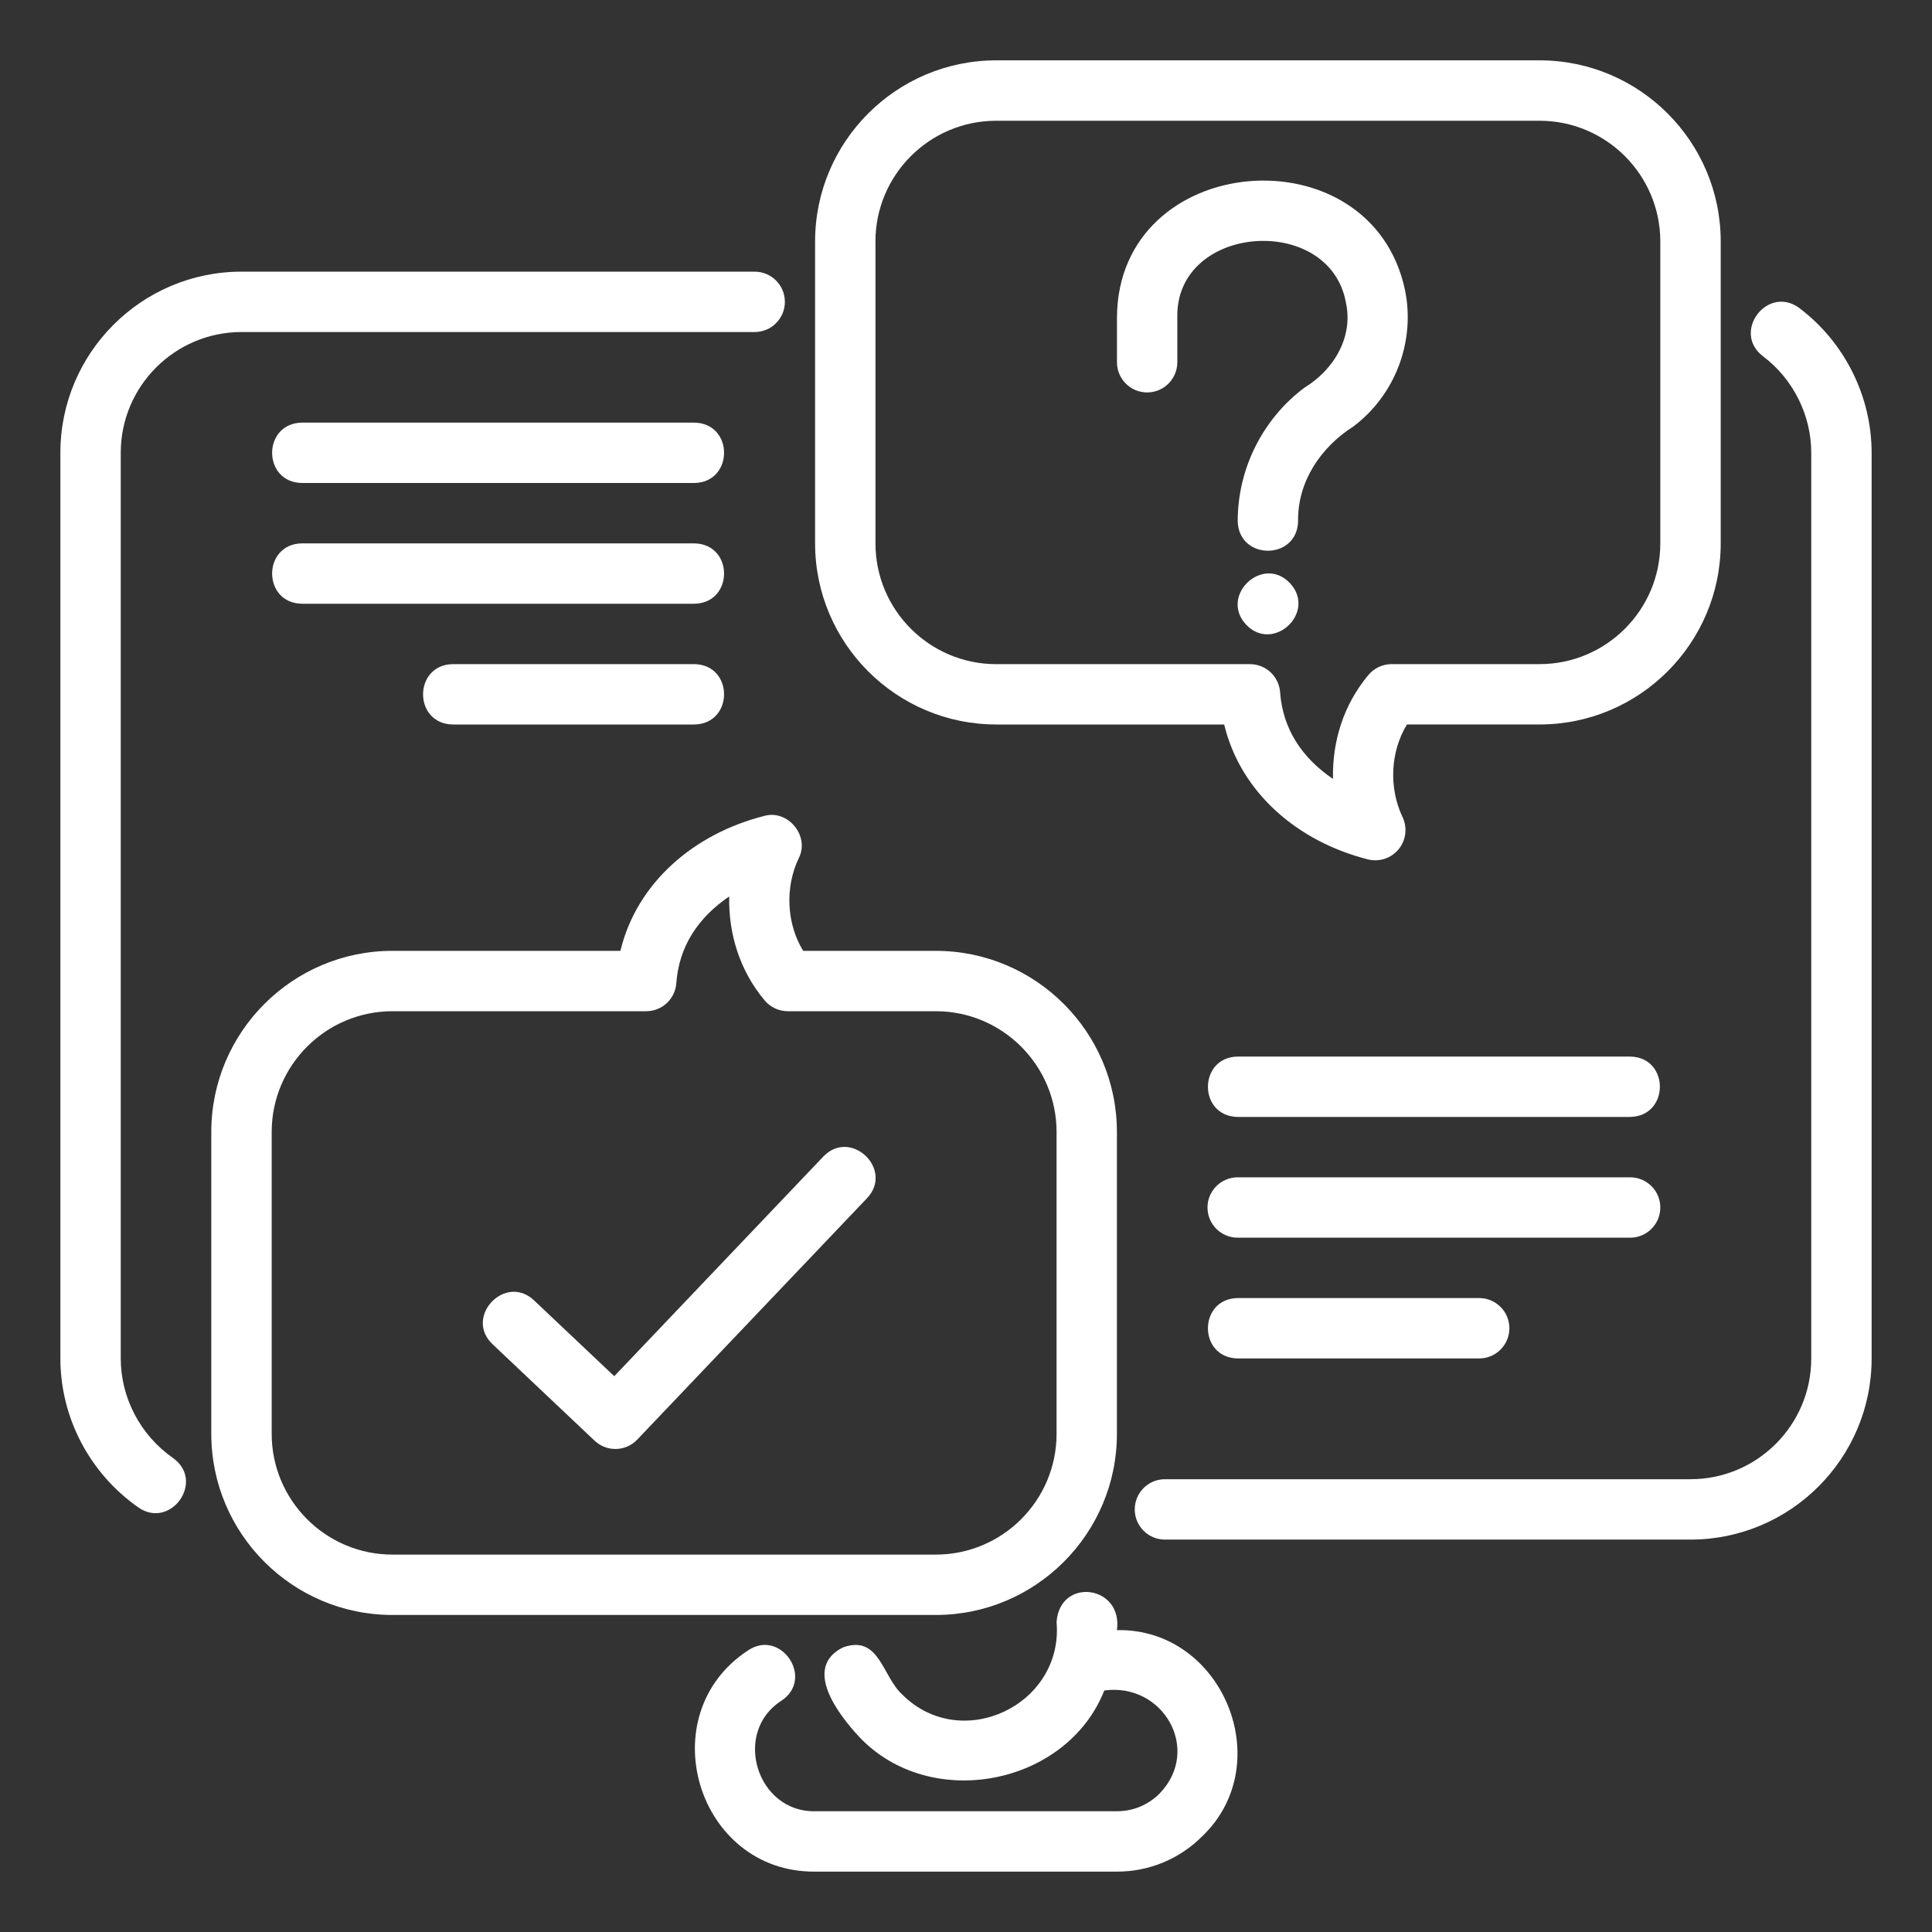
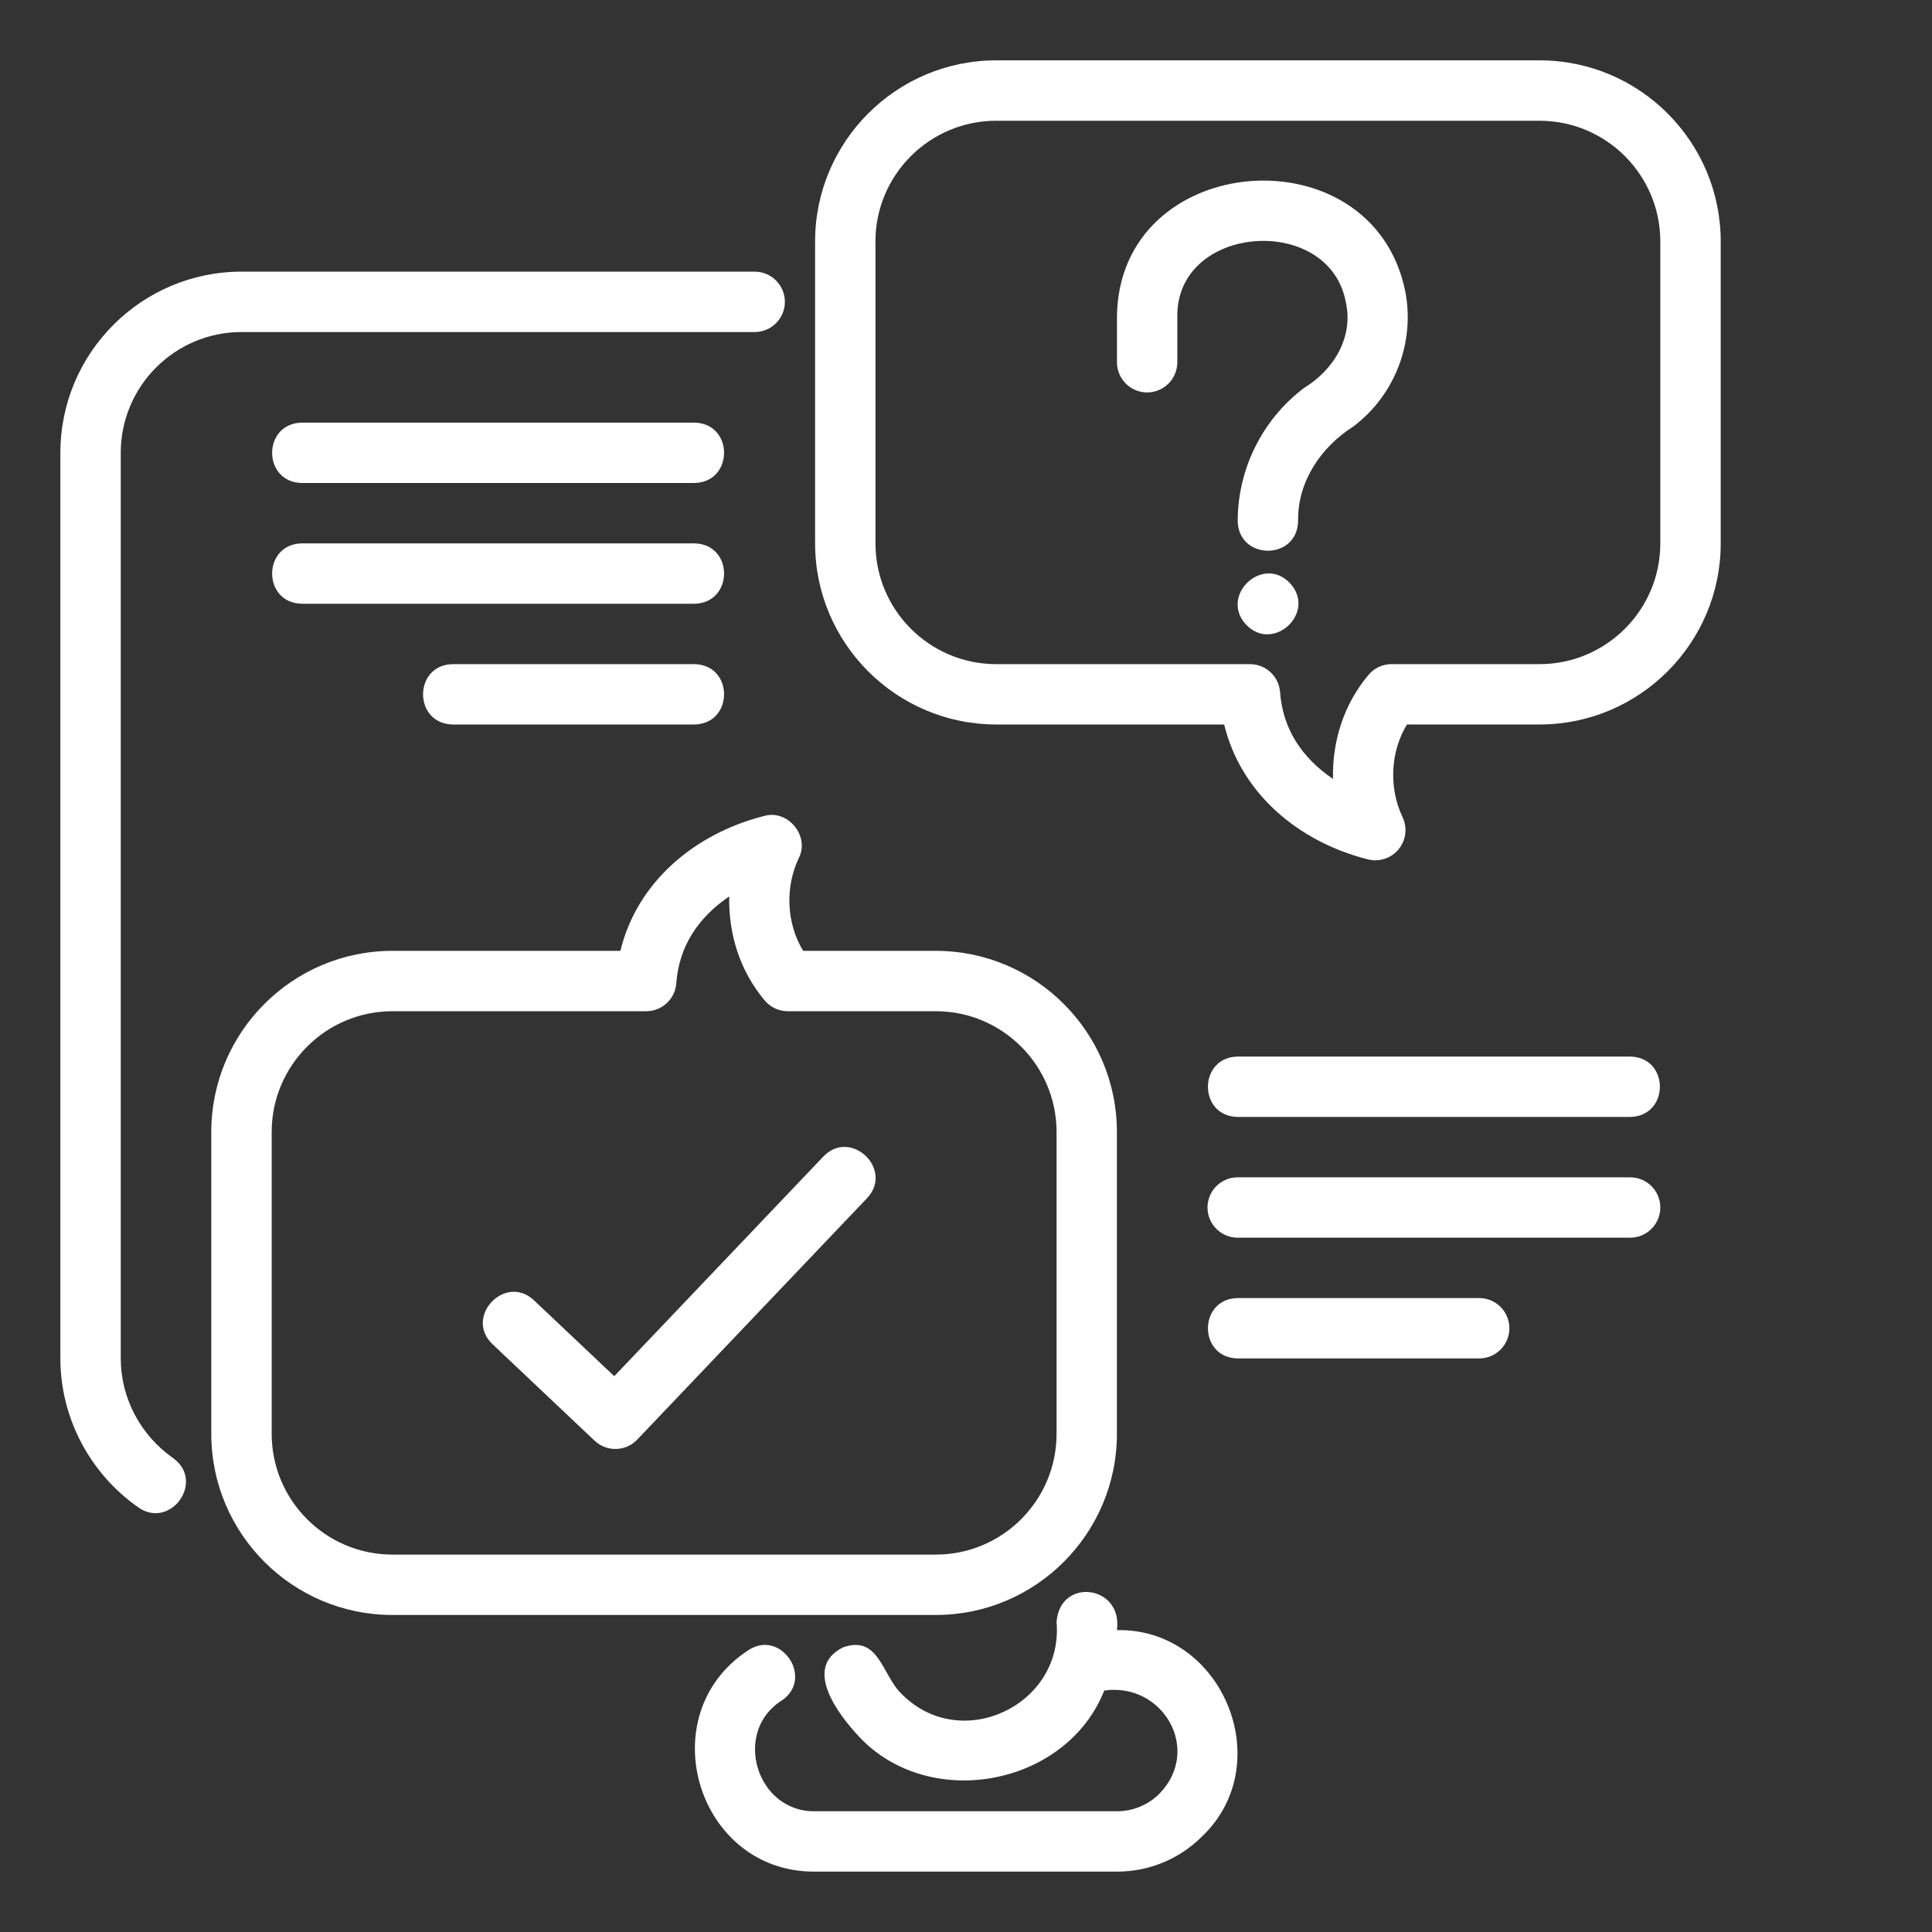
<svg xmlns="http://www.w3.org/2000/svg" id="fi_10570442" viewBox="0 0 64 64">
  <rect x="0" y="0" width="64" height="64" fill="#333333" stroke="none" />
  <path fill="#ffffff" d="m38 13c.552 0 1-.448 1-1v-1.483c-.066-3.102 5.043-3.469 5.585-.494.252 1.154-.409 2.233-1.378 2.822-1.382 1.036-2.206 2.686-2.206 4.413.021 1.311 1.978 1.317 2-0-.02-1.302.753-2.444 1.827-3.128 1.383-1.037 2.058-2.803 1.719-4.499-1.1-5.323-9.521-4.647-9.546.886-0-0-0 1.483-0 1.483 0 .552.448 1 1 1z" />
  <path fill="#ffffff" d="m41.276 20.689c.901.954 2.354-.408 1.455-1.372-.9-.95-2.344.415-1.455 1.372z" />
  <path fill="#ffffff" d="m4.587 49.939c1.073.735 2.216-.875 1.146-1.639-1.085-.76-1.733-1.994-1.733-3.301v-30c0-2.206 1.794-4 4-4h17c.552 0 1-.448 1-1s-.448-1-1-1h-17c-3.309 0-6 2.691-6 6v30c0 1.959.967 3.806 2.587 4.939z" />
-   <path fill="#ffffff" d="m59.601 10.201c-1.053-.771-2.243.799-1.202 1.599 1.002.754 1.601 1.951 1.601 3.201v30c0 2.206-1.794 4-4 4h-17.41c-.552 0-1 .447-1 1s.448 1 1 1h17.41c3.309 0 6-2.691 6-6v-30c0-1.875-.897-3.669-2.399-4.799z" />
  <path fill="#ffffff" d="m37 54c.205-1.49-1.89-1.767-2-.27.237 2.752-3.157 4.363-5.114 2.401-.667-.612-.754-1.985-1.958-1.56-1.349.667-.164 2.218.54 2.971 2.356 2.489 6.875 1.599 8.112-1.542 1.95-.27 3.236 1.96 1.833 3.413-.378.379-.88.587-1.413.587h-10c-1.94.035-2.749-2.628-1.105-3.668 1.087-.729-.022-2.386-1.109-1.664-3.269 2.134-1.696 7.364 2.215 7.332-0.0 0 10.0 0 10.0 0 1.067 0 2.071-.416 2.827-1.173 2.52-2.415.666-6.896-2.827-6.827z" />
  <path fill="#ffffff" d="m17.687 43.073c-.951-.894-2.322.55-1.374 1.453-0 0 3.385 3.2 3.385 3.2.4.378 1.031.362 1.411-.037l7.615-8c.894-.948-.538-2.323-1.448-1.379 0-0-6.928 7.278-6.928 7.278z" />
  <path fill="#ffffff" d="m33 24h7.553c.539 2.247 2.425 3.88 4.768 4.47.37.091.769-.04 1.013-.341.244-.3.293-.713.127-1.062-.457-.96-.409-2.157.146-3.068h4.394c3.309 0 6-2.691 6-6v-10c0-3.309-2.691-6-6-6h-18c-3.309 0-6 2.691-6 6v10c0 3.309 2.691 6 6 6zm-4-16c0-2.206 1.794-4 4-4h18c2.206 0 4 1.794 4 4v10c0 2.206-1.794 4-4 4h-4.902c-.299 0-.583.134-.772.365-.814.974-1.196 2.184-1.169 3.438-1.026-.698-1.664-1.649-1.753-2.88-.041-.521-.475-.922-.997-.922h-8.406c-2.206 0-4-1.794-4-4v-10z" />
  <path fill="#ffffff" d="m25.32 27.028c-2.342.591-4.228 2.223-4.768 4.47h-7.553c-3.309 0-6 2.691-6 6v10c0 3.309 2.691 6 6 6h18c3.309 0 6-2.691 6-6v-10c0-3.309-2.691-6-6-6h-4.394c-.554-.911-.604-2.107-.146-3.068.375-.725-.351-1.623-1.14-1.402zm5.68 6.47c2.206 0 4 1.795 4 4v10c0 2.206-1.794 4-4 4h-18c-2.206 0-4-1.794-4-4v-10c0-2.205 1.794-4 4-4h8.406c.522 0 .957-.401.997-.922.089-1.232.727-2.182 1.753-2.88-.026 1.254.356 2.465 1.169 3.438.19.23.474.364.772.364h4.902z" />
  <path fill="#ffffff" d="m23 16c1.311-.021 1.317-1.978 0-2h-13c-1.31.021-1.317 1.977 0 2z" />
  <path fill="#ffffff" d="m10 20h13c1.311-.021 1.317-1.978 0-2h-13c-1.31.021-1.317 1.977 0 2z" />
  <path fill="#ffffff" d="m23 22h-8c-1.312.022-1.316 1.978 0 2-0 0 8 0 8 0 1.312-.022 1.316-1.978 0-2z" />
  <path fill="#ffffff" d="m54 37c1.31-.021 1.318-1.978 0-2h-13c-1.311.021-1.317 1.978 0 2-0 0 13 0 13 0z" />
  <path fill="#ffffff" d="m55 40c0-.553-.448-1-1-1h-13c-.552 0-1 .447-1 1s.448 1 1 1h13c.552 0 1-.447 1-1z" />
  <path fill="#ffffff" d="m41 43c-1.312.021-1.316 1.978 0 2-0 0 8 0 8 0 .552 0 1-.447 1-1s-.448-1-1-1z" />
</svg>